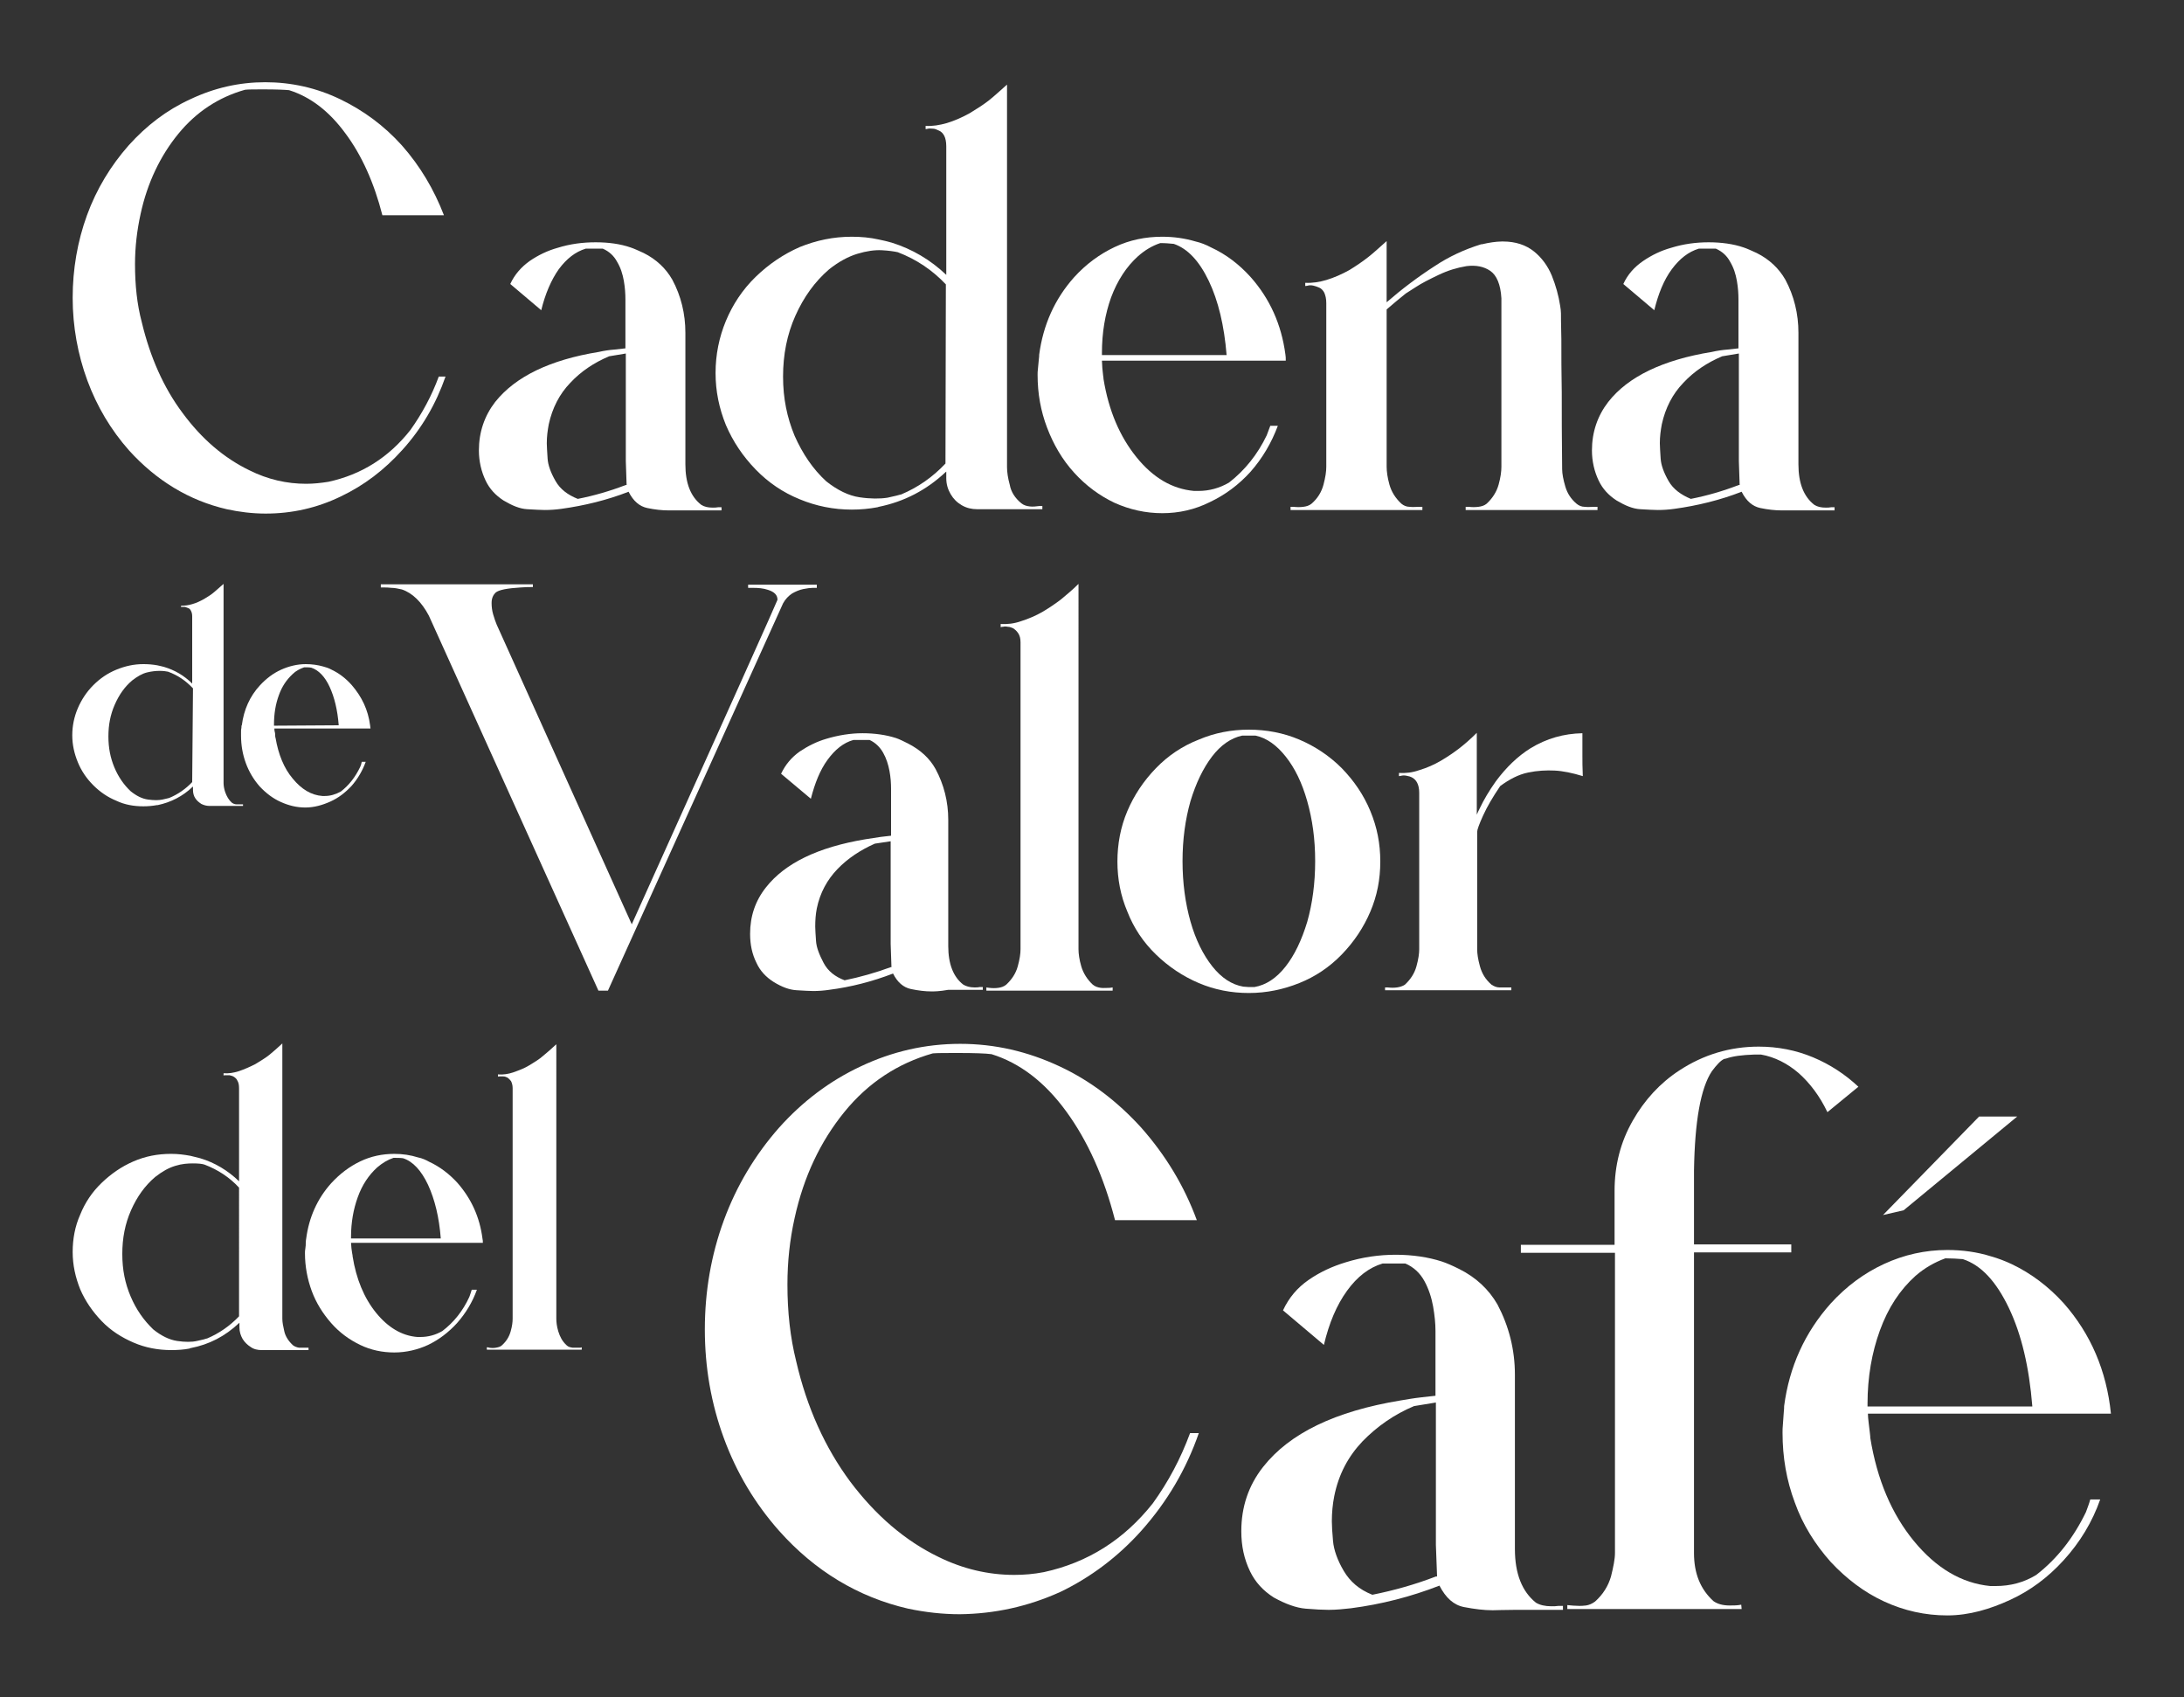
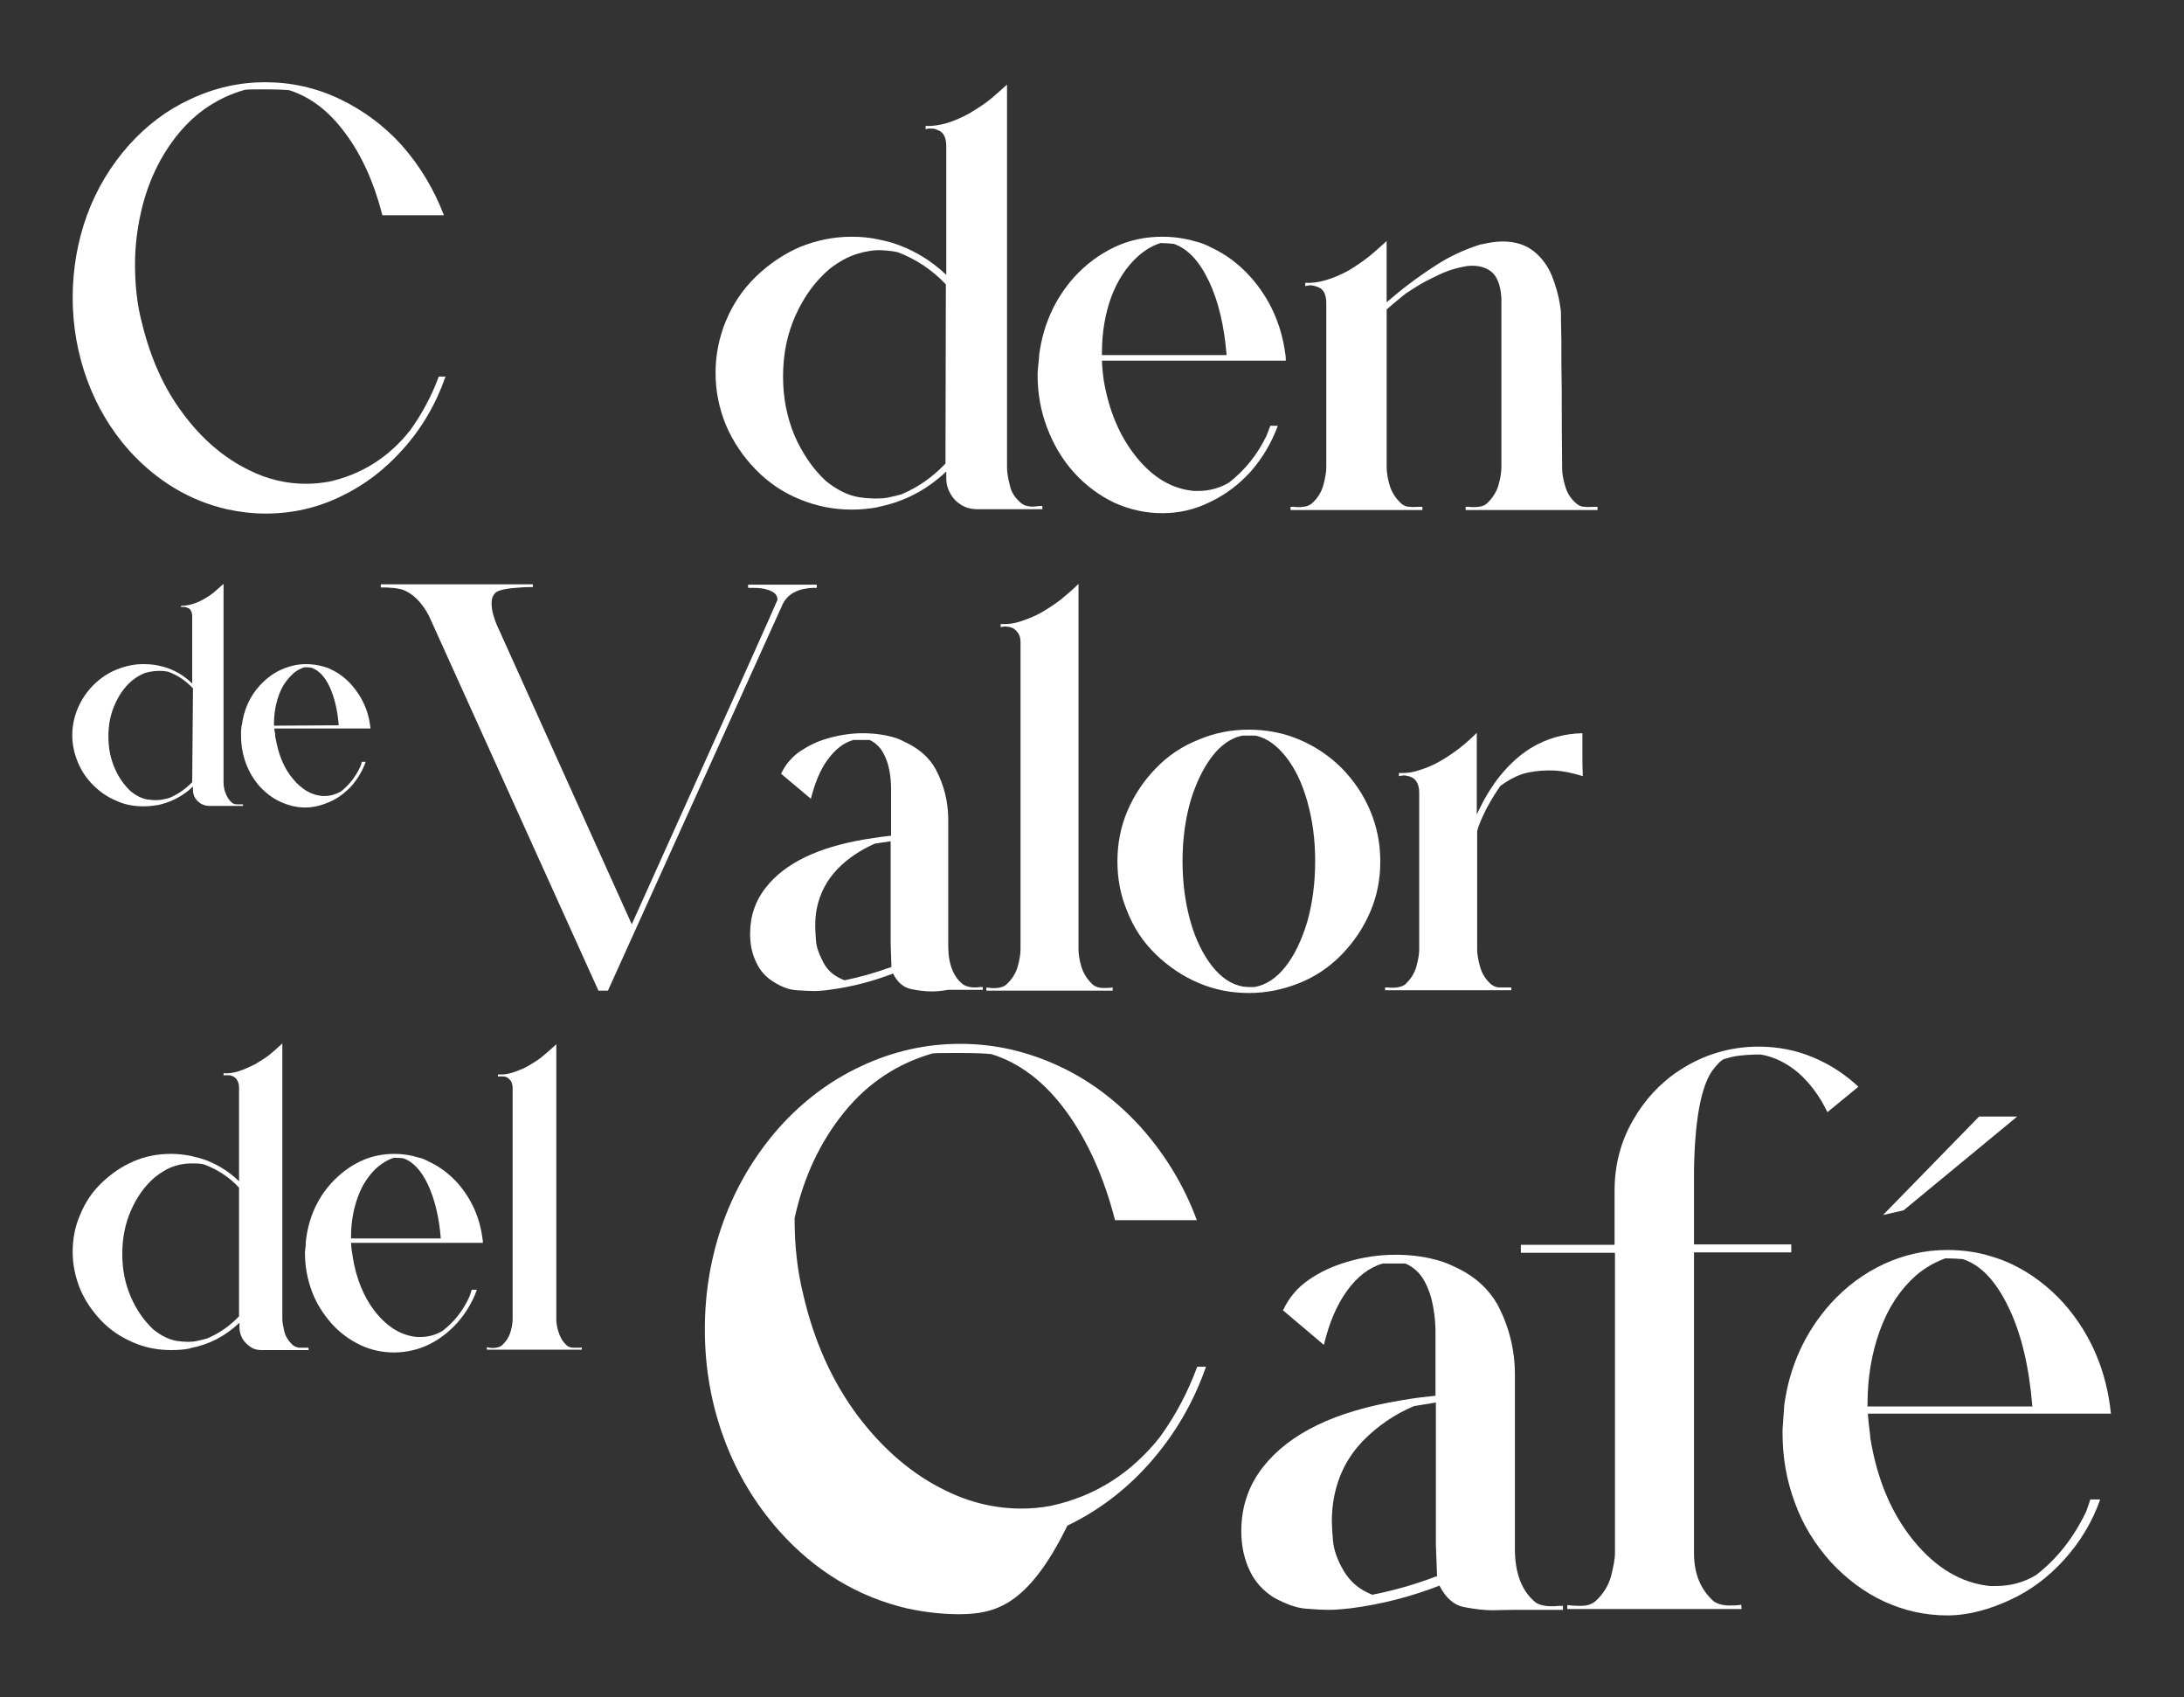
<svg xmlns="http://www.w3.org/2000/svg" id="Capa_1" x="0px" y="0px" viewBox="0 0 550 427.3" style="enable-background:new 0 0 550 427.3;" xml:space="preserve">
  <rect x="0" y="0" width="550" height="427.3" fill="#333333" stroke="none" />
  <style type="text/css">	.st0{fill:#FFFFFF;}</style>
  <g>
    <path class="st0" d="M66.9,129.3c-3.3,0-6.6-0.4-9.8-1.1c-9.5-2.2-17.7-7.2-24.6-14.8c-4.6-5.2-8.1-11.1-10.5-17.6  S18.3,82.2,18.3,75s1.2-14.2,3.6-20.8s6-12.5,10.5-17.6c4.5-5,9.6-8.9,15.5-11.6c6.1-2.9,12.4-4.3,18.9-4.3s12.9,1.4,18.9,4.3  c5.8,2.8,11,6.6,15.5,11.6c4.6,5.2,8.1,11.1,10.6,17.6H96.3C94.2,46,91.1,39.1,87,33.6c-4.1-5.6-8.8-9.2-14.2-10.9  c-1.1-0.1-3.2-0.2-6.3-0.2c-2.4,0-4,0-4.8,0.1c-6.7,1.9-12.3,5.6-16.8,11.1S37.1,46,35.4,53.9c-0.9,4.1-1.4,8.3-1.4,12.6  c0,5.2,0.5,10.1,1.7,14.6c2.1,8.8,5.5,16.5,10.3,22.9c4.8,6.5,10.4,11.3,16.8,14.4c4.6,2.3,9.4,3.4,14.3,3.4c1.9,0,3.7-0.2,5.6-0.5  c8.3-1.8,15.2-6.1,20.7-13.1c2.9-4.1,5.3-8.5,7.1-13.4h1.7c-2.4,6.9-6,13.1-10.9,18.5c-4.5,5-9.6,8.9-15.5,11.7  C79.8,127.9,73.5,129.3,66.9,129.3L66.9,129.3z" />
-     <path class="st0" d="M168.4,128.5c-1.7,0-3.5-0.2-5.4-0.6c-1.9-0.4-3.5-1.7-4.7-4.1c-5.4,2.1-11.1,3.5-16.9,4.3  c-1.4,0.2-2.8,0.3-4.2,0.3c-1.1,0-2.5-0.1-4.4-0.2s-3.8-0.9-6-2.2c-2-1.3-3.5-2.9-4.5-5c-1.1-2.3-1.7-4.9-1.7-7.6  c0-4.6,1.4-8.7,4.1-12.2c5.1-6.4,13.8-10.6,26.1-12.6c1.3-0.3,2.7-0.5,4-0.6l2.7-0.3V75.4c0-1.4-0.1-3-0.4-4.7  c-0.3-1.7-0.8-3.3-1.7-4.8c-0.8-1.5-2-2.6-3.6-3.3l-2.6,0c-0.7,0-1.2,0-1.7,0c-2.6,0.8-4.8,2.5-6.8,5.2c-1.9,2.7-3.4,6.2-4.4,10.3  l-7.8-6.6c1.1-2.4,2.8-4.3,4.9-5.8c2.2-1.5,4.5-2.6,7-3.3c3.2-1,6.4-1.4,9.6-1.4s6.2,0.4,8.8,1.3c0.9,0.3,2,0.8,3.3,1.4  c3.2,1.6,5.6,3.9,7.2,6.7c2.2,4.1,3.3,8.6,3.3,13.4c0,0.5,0,2.5,0,5.9c0,3.4,0,11.3,0,23.8l0,3.4c0,4.7,1.3,8.1,4,10.2  c0.8,0.5,1.7,0.7,2.9,0.7c0.4,0,0.9,0,1.4-0.1l0.8,0v0.8h-9.1C170.5,128.5,169.1,128.5,168.4,128.5L168.4,128.5z M145.5,125.6  c4.1-0.8,8.2-2,12.1-3.5l0.2,0l-0.2-6c0-0.9,0-10,0-27.1l-4.2,0.7c-3.8,1.6-7.1,3.8-9.8,6.7c-2.7,2.8-4.5,6.3-5.4,10.4  c-0.3,1.6-0.5,3.1-0.5,4.8c0,0.8,0.1,2.1,0.2,3.8c0.1,1.7,0.8,3.6,2,5.7S143,124.6,145.5,125.6z" />
    <path class="st0" d="M257.2,126.7c0.6,0.5,1.3,0.7,2.1,0.8s1.6,0,2.4-0.1c0.3,0,0.5,0,0.8,0v0.8l-16.4,0c-1.4,0-2.7-0.3-3.9-1  c-1.2-0.7-2.1-1.6-2.8-2.8c-0.7-1.2-1.1-2.5-1.1-4v-1.7c0,0.1-0.1,0.1-0.1,0.1c-4.9,4.6-10.5,7.5-16.9,8.8c-0.1,0-0.2,0.1-0.3,0.1  c-2.1,0.4-4.3,0.6-6.5,0.6c-4.6,0-9-0.9-13.1-2.6c-4.2-1.7-7.9-4.2-11.1-7.5c-3.2-3.3-5.7-7-7.5-11.2c-1.7-4.2-2.6-8.5-2.6-13.1  s0.9-9,2.6-13.1s4.2-7.9,7.5-11.1c3.3-3.2,7-5.7,11.1-7.5c4.2-1.7,8.5-2.6,13.1-2.6c2.3,0,4.6,0.2,6.8,0.7c1.1,0.2,2.2,0.5,3.3,0.8  c5.1,1.6,9.7,4.3,13.7,8.1V36.8c0-1.1-0.2-2-0.5-2.6s-0.8-1.1-1.3-1.3s-1-0.5-1.5-0.5s-1-0.1-1.3,0s-0.6,0.1-0.6,0.1v-0.8  c1.8,0.1,3.5-0.2,5.3-0.7c2-0.6,4-1.5,5.8-2.5c1.8-1.1,3.4-2.1,4.8-3.2c1.4-1.1,2.9-2.5,4.6-4v96.3c0,1.2,0.2,2.7,0.7,4.5  C254.6,123.8,255.6,125.4,257.2,126.7L257.2,126.7z M238.2,71.6c-3.4-3.6-7.4-6.3-12.1-8.1c-0.9-0.2-2.2-0.4-4-0.5  s-3.9,0.2-6.2,0.9c-2.3,0.7-4.7,2-7.1,3.9c-3.6,3.1-6.4,7-8.5,11.7s-3.1,9.8-3.1,15.3s1,10.3,2.9,14.9c2,4.5,4.6,8.4,8,11.5  c2.8,2.2,5.6,3.6,8.4,4c2.7,0.4,5.1,0.4,7,0.1c1.9-0.4,3-0.7,3.3-0.8h0.1c4.3-1.8,8-4.4,11.2-7.8L238.2,71.6L238.2,71.6z" />
    <path class="st0" d="M292.7,129.2c-4.2,0-8.2-0.9-12-2.6c-3.8-1.8-7.2-4.3-10.2-7.6c-3-3.3-5.2-7.1-6.8-11.3  c-1.6-4.2-2.4-8.6-2.4-13.3c0-0.4,0-1,0.1-1.7s0.1-1.4,0.2-2.1s0.1-1.1,0.1-1.3c1-7.5,3.9-14,8.8-19.5c3-3.3,6.4-5.8,10.2-7.6  c3.8-1.8,7.8-2.6,12-2.6c2.9,0,5.7,0.4,8.4,1.2c1.3,0.3,2.6,0.8,3.9,1.5c3.7,1.7,7,4.2,9.9,7.4c4.9,5.5,7.8,12,8.8,19.5  c0.1,0.5,0.1,1,0.1,1.6h-46.3c0,0.5,0.1,1.1,0.1,1.8c0.1,0.7,0.1,1.3,0.2,1.9c0.1,0.6,0.1,0.9,0.1,0.9c1.3,8,4.1,14.5,8.3,19.7  c4.2,5.2,9,8,14.5,8.5c0.4,0,0.7,0,1.1,0c2.7,0,5.3-0.7,7.7-2.1c4-3.1,7.2-7.1,9.5-11.9c0.3-0.8,0.6-1.6,0.9-2.4h1.9  c-1.6,4.3-3.9,8.2-6.9,11.6c-3,3.3-6.4,5.8-10.2,7.6C300.9,128.3,296.9,129.2,292.7,129.2L292.7,129.2z M308.9,89.4  c-0.6-7.4-2.1-13.7-4.5-18.7s-5.3-8.1-8.8-9.3c-1-0.1-2.1-0.2-3.4-0.2c-2.1,0.7-3.9,1.8-5.6,3.3c-2.9,2.6-5.2,6.1-6.8,10.4  c-1.5,4.2-2.3,8.8-2.3,14v0.5H308.9z" />
    <path class="st0" d="M397,126.8c0.6,0.5,1.3,0.8,2.1,0.8c0.8,0.1,1.6,0,2.4,0c0.3,0,0.5,0,0.8,0v0.8h-33.2v-0.8c0.3,0,0.5,0,0.8,0  c0.8,0.1,1.6,0.1,2.4,0c0.8-0.1,1.5-0.3,2.1-0.8c1.5-1.4,2.5-3,3-4.8c0.5-1.8,0.7-3.3,0.7-4.5V75.1c-0.2-3.5-1.2-5.8-2.8-6.9  s-3.6-1.5-6-1.2c-2.4,0.4-4.7,1.1-7,2.2c-2.3,1.1-4.3,2.1-5.8,3.1s-2.4,1.5-2.5,1.6c-1.6,1.3-3.2,2.6-4.8,4v39.6  c0,1.2,0.2,2.7,0.7,4.5c0.5,1.8,1.5,3.4,3,4.8c0.6,0.5,1.3,0.8,2.1,0.8c0.8,0.1,1.6,0,2.4,0c0.3,0,0.5,0,0.8,0v0.8H325v-0.8  c0.3,0,0.5,0,0.8,0c0.8,0.1,1.6,0.1,2.4,0c0.8-0.1,1.5-0.3,2.1-0.8c1.5-1.3,2.5-2.9,3-4.8s0.7-3.3,0.7-4.5V76.3  c0-1.1-0.2-1.9-0.5-2.6c-0.3-0.6-0.8-1.1-1.3-1.3s-1-0.4-1.5-0.5s-1-0.1-1.3,0s-0.6,0.1-0.7,0.1v-0.8c1.8,0.1,3.6-0.2,5.3-0.7  c2-0.6,4-1.5,5.8-2.5c1.8-1.1,3.4-2.2,4.8-3.3c1.4-1.1,2.9-2.5,4.6-4v15.4c3.8-3.3,7.9-6.4,12.1-9.1c3.6-2.4,7.5-4.2,11.7-5.5h0.1  c0,0,0.1,0,0.1,0c0.9-0.2,1.8-0.4,2.6-0.5c0.8-0.1,1.6-0.2,2.4-0.2h0.3c3.2,0,5.8,0.9,7.8,2.5c2,1.6,3.5,3.7,4.5,6.1  c1,2.5,1.7,5,2.1,7.6c0.1,0.6,0.2,1.3,0.2,1.9v0c0,0.4,0,2.6,0.1,6.5c0,3.9,0,8.4,0.1,13.4c0,5,0,11.5,0.1,19.3  c0,1.2,0.3,2.7,0.8,4.4S395.6,125.6,397,126.8L397,126.8z" />
-     <path class="st0" d="M448.7,128.5c-1.7,0-3.5-0.2-5.4-0.6s-3.5-1.7-4.7-4.1c-5.4,2.1-11.1,3.5-16.9,4.3c-1.4,0.2-2.8,0.3-4.2,0.3  c-1.1,0-2.5-0.1-4.4-0.2s-3.8-0.9-6-2.2c-2-1.3-3.5-2.9-4.5-5c-1.1-2.3-1.7-4.9-1.7-7.6c0-4.6,1.4-8.7,4.1-12.2  c5-6.4,13.8-10.6,26.1-12.6c1.3-0.3,2.7-0.5,4-0.6l2.7-0.3V75.4c0-1.4-0.1-3-0.4-4.7c-0.3-1.7-0.8-3.3-1.7-4.8  c-0.8-1.5-2-2.6-3.6-3.3l-2.6,0c-0.7,0-1.2,0-1.7,0c-2.6,0.8-4.8,2.5-6.8,5.2c-2,2.7-3.4,6.2-4.4,10.3l-7.8-6.6  c1.1-2.4,2.8-4.3,5-5.8c2.2-1.5,4.5-2.6,7-3.3c3.2-1,6.4-1.4,9.5-1.4s6.2,0.4,8.8,1.3c0.9,0.3,2,0.8,3.3,1.4  c3.2,1.6,5.6,3.9,7.2,6.7c2.2,4.1,3.3,8.6,3.3,13.4c0,0.5,0,2.5,0,5.9c0,3.4,0,11.3,0,23.8l0,3.4c0,4.7,1.3,8.1,4,10.2  c0.8,0.5,1.7,0.7,2.9,0.7c0.4,0,0.9,0,1.4-0.1l0.8,0v0.8h-9C450.9,128.5,449.4,128.5,448.7,128.5L448.7,128.5z M425.8,125.6  c4.1-0.8,8.2-2,12.1-3.5l0.2,0l-0.2-6c0-0.9,0-10,0-27.1l-4.2,0.7c-3.8,1.6-7.1,3.8-9.8,6.7c-2.7,2.8-4.5,6.3-5.4,10.4  c-0.3,1.6-0.5,3.1-0.5,4.8c0,0.8,0.1,2.1,0.2,3.8c0.1,1.7,0.8,3.6,2,5.7S423.4,124.6,425.8,125.6L425.8,125.6z" />
  </g>
  <g>
    <g>
      <path class="st0" d="M153.1,249.4h-2.4L108,155c-1.8-3.4-4.1-5.7-6.8-6.6c-0.9-0.2-1.8-0.4-2.6-0.4c-0.8-0.1-1.4-0.1-1.9-0.1   l-0.8,0v-0.8h38.3v0.7h-0.4c-0.6,0-1.5,0-2.7,0.1c-3.3,0.2-5.5,0.6-6.3,1.3c-0.6,0.6-1,1.4-1,2.6c0,0.9,0.1,1.9,0.4,2.9   c0.3,1,0.6,1.9,0.9,2.6l0.5,1.1h0l33.5,74.3c24.5-54.3,36.7-81.5,36.7-81.7c0-1.2-0.8-2-2.4-2.5c-1.2-0.4-2.4-0.5-3.8-0.5h-1.2   v-0.8h17.3v0.8h-1c-0.6,0-1.4,0.1-2.4,0.3s-1.9,0.6-2.8,1.1c-0.9,0.6-1.7,1.4-2.3,2.5L153.1,249.4L153.1,249.4z" />
      <path class="st0" d="M234.6,249.6c-1.6,0-3.3-0.2-5.2-0.6c-1.9-0.4-3.4-1.7-4.5-3.9c-5.2,2-10.6,3.4-16.1,4.1   c-1.3,0.2-2.7,0.3-4,0.3c-1,0-2.4-0.1-4.2-0.2s-3.7-0.8-5.8-2.1c-1.9-1.2-3.4-2.8-4.3-4.8c-1.1-2.2-1.6-4.6-1.6-7.3   c0-4.4,1.3-8.3,4-11.7c4.8-6.1,13.1-10.1,25-12.1c1.3-0.2,2.6-0.4,3.9-0.6l2.6-0.3v-11.8c0-1.4-0.1-2.9-0.4-4.5   c-0.3-1.6-0.8-3.2-1.6-4.6c-0.8-1.4-1.9-2.5-3.4-3.2l-2.5,0c-0.6,0-1.2,0-1.6,0c-2.5,0.7-4.6,2.4-6.5,5s-3.2,5.9-4.2,9.8l-7.5-6.3   c1.1-2.3,2.6-4.1,4.7-5.6c2.1-1.4,4.3-2.5,6.7-3.2c3-0.9,6.1-1.4,9.1-1.4s5.9,0.4,8.4,1.2c0.9,0.3,1.9,0.8,3.1,1.4   c3.1,1.6,5.4,3.7,6.9,6.4c2.1,3.9,3.2,8.2,3.2,12.8c0,0.5,0,2.4,0,5.7c0,3.2,0,10.9,0,22.8l0,3.3c0,4.5,1.3,7.8,3.8,9.7   c0.7,0.4,1.6,0.7,2.8,0.7c0.4,0,0.9,0,1.3-0.1l0.8,0v0.7h-8.7C236.6,249.6,235.2,249.6,234.6,249.6L234.6,249.6z M212.7,246.8   c3.9-0.8,7.8-1.9,11.6-3.3l0.2,0l-0.2-5.8c0-0.9,0-9.5,0-25.9l-4,0.6c-3.6,1.6-6.8,3.7-9.4,6.4c-2.6,2.7-4.4,6-5.2,9.9   c-0.3,1.5-0.4,3-0.4,4.6c0,0.8,0.1,2,0.2,3.6s0.8,3.4,1.9,5.5S210.3,245.9,212.7,246.8z" />
      <path class="st0" d="M275.2,247.9c0.6,0.5,1.3,0.7,2,0.8s1.5,0,2.3,0c0.2,0,0.5-0.1,0.7-0.1v0.8h-31.8v-0.8c0.2,0,0.5,0.1,0.7,0.1   c0.8,0.1,1.6,0.1,2.3,0s1.4-0.3,2-0.8c1.4-1.3,2.4-2.8,2.9-4.6c0.5-1.8,0.7-3.2,0.7-4.3v-77.3c0-1-0.2-1.7-0.6-2.3   c-0.4-0.6-0.8-0.9-1.2-1.2c-0.5-0.2-0.9-0.4-1.4-0.4c-0.5-0.1-0.9-0.1-1.2,0c-0.4,0-0.5,0.1-0.6,0.1v-0.8c1.7,0.1,3.4-0.1,5.1-0.7   c1.9-0.6,3.8-1.4,5.5-2.4s3.3-2.1,4.6-3.1c1.3-1.1,2.8-2.3,4.4-3.9V239c0,1.1,0.2,2.6,0.7,4.3S273.8,246.6,275.2,247.9   L275.2,247.9z" />
      <path class="st0" d="M314.5,250c-4.4,0-8.6-0.8-12.6-2.5s-7.6-4.1-10.8-7.2s-5.6-6.7-7.2-10.8c-1.7-4-2.5-8.2-2.5-12.6   s0.8-8.7,2.5-12.7s4.1-7.6,7.2-10.8s6.7-5.6,10.8-7.2c4-1.7,8.2-2.5,12.6-2.5s8.7,0.8,12.7,2.5c4,1.7,7.6,4.1,10.7,7.2   c3.1,3.2,5.5,6.7,7.2,10.8s2.5,8.2,2.5,12.7s-0.8,8.6-2.5,12.6c-1.7,4-4.1,7.6-7.2,10.8c-3.1,3.2-6.7,5.6-10.7,7.2   S319,250,314.5,250z M314.5,248.5l1.4,0c2.9-0.5,5.5-2.2,7.8-5.1c2.3-2.9,4.1-6.7,5.5-11.3c1.3-4.6,2-9.7,2-15.3s-0.7-10.5-2-15.1   c-1.3-4.6-3.1-8.3-5.4-11.2c-2.3-2.9-4.8-4.7-7.6-5.3l-1.7,0c-0.6,0-1.2,0-1.7,0c-2.8,0.6-5.4,2.4-7.6,5.3s-4,6.6-5.4,11.2   c-1.3,4.6-2,9.6-2,15.1s0.7,10.6,2,15.2s3.2,8.4,5.5,11.3c2.3,2.9,4.9,4.6,7.8,5.1L314.5,248.5L314.5,248.5z" />
      <path class="st0" d="M398.5,184.6c0,0.2,0,0.8,0,1.9c0,1.1,0,2.3,0,3.7c0,1.4,0,3.1,0.1,5.2c-2.6-0.8-5-1.3-7.1-1.4   s-4.3,0-6.7,0.5c-2.4,0.5-4.7,1.7-7,3.4c-1.9,2.8-3.3,5.2-4.3,7.4c-1,2.2-1.5,3.6-1.5,4.1v29.6c0,1.1,0.2,2.5,0.7,4.3   s1.4,3.3,2.9,4.6c0.6,0.4,1.3,0.7,2,0.7s1.5,0,2.3,0c0.2,0,0.5,0,0.7,0v0.7h-31.8v-0.7c0.2,0,0.5,0,0.7,0c0.8,0.1,1.6,0.1,2.3,0   s1.4-0.3,2-0.7c1.4-1.3,2.4-2.8,2.9-4.6s0.7-3.2,0.7-4.3v-39.4c0-1.1-0.2-1.9-0.5-2.5s-0.7-1-1.2-1.3c-0.5-0.3-1-0.4-1.5-0.5   s-0.9-0.1-1.3,0s-0.6,0.1-0.6,0.1v-0.8c1.7,0.1,3.4-0.1,5.1-0.7c2-0.6,3.8-1.4,5.5-2.4c1.7-1,3.3-2.1,4.6-3.1   c1.4-1.1,2.8-2.3,4.4-3.9l0,20.6c0.2-0.5,0.5-1.1,0.8-1.7c1-2.1,2.3-4.3,4-6.7c2.6-3.5,5.5-6.3,8.7-8.3   C389.5,185.9,393.8,184.7,398.5,184.6L398.5,184.6z" />
    </g>
    <g>
      <path class="st0" d="M58.4,202.1c0.3,0.2,0.7,0.4,1.1,0.4c0.4,0,0.8,0,1.3,0c0.1,0,0.3,0,0.4,0v0.4l-8.5,0c-0.7,0-1.4-0.2-2-0.5   c-0.6-0.4-1.1-0.8-1.5-1.4c-0.4-0.6-0.6-1.3-0.6-2.1v-0.9c0,0,0,0.1-0.1,0.1c-2.5,2.4-5.5,3.9-8.8,4.6c0,0-0.1,0-0.2,0   c-1.1,0.2-2.2,0.3-3.4,0.3c-2.4,0-4.7-0.4-6.8-1.4c-2.2-0.9-4.1-2.2-5.8-3.9c-1.7-1.7-3-3.6-3.9-5.8c-0.9-2.2-1.4-4.4-1.4-6.8   s0.5-4.7,1.4-6.8s2.2-4.1,3.9-5.8c1.7-1.7,3.6-3,5.8-3.9c2.2-0.9,4.4-1.4,6.8-1.4c1.2,0,2.4,0.1,3.5,0.3c0.6,0.1,1.2,0.3,1.7,0.4   c2.7,0.8,5.1,2.2,7.1,4.2v-16.9c0-0.6-0.1-1-0.3-1.4s-0.4-0.6-0.7-0.7s-0.5-0.2-0.8-0.3c-0.3,0-0.5,0-0.7,0c-0.2,0-0.3,0-0.3,0.1   v-0.4c0.9,0,1.8-0.1,2.8-0.4c1.1-0.3,2.1-0.8,3-1.3c1-0.6,1.8-1.1,2.5-1.7c0.7-0.6,1.5-1.3,2.4-2.1v50.1c0,0.6,0.1,1.4,0.4,2.3   C57.1,200.5,57.6,201.4,58.4,202.1L58.4,202.1z M48.6,173.3c-1.8-1.9-3.8-3.3-6.3-4.2c-0.5-0.1-1.2-0.2-2.1-0.2s-2,0.1-3.2,0.4   s-2.4,1-3.7,2c-1.9,1.6-3.3,3.6-4.4,6.1s-1.6,5.1-1.6,8s0.5,5.4,1.5,7.8c1,2.4,2.4,4.4,4.1,6c1.5,1.2,2.9,1.9,4.4,2.1   s2.6,0.2,3.6,0s1.6-0.4,1.7-0.4h0c2.2-0.9,4.2-2.3,5.8-4L48.6,173.3L48.6,173.3z" />
      <path class="st0" d="M76.9,203.3c-2.2,0-4.2-0.5-6.2-1.4c-2-0.9-3.7-2.2-5.3-3.9c-1.5-1.7-2.7-3.7-3.5-5.9   c-0.8-2.2-1.2-4.5-1.2-6.9c0-0.2,0-0.5,0-0.9c0-0.4,0-0.7,0.1-1.1c0-0.3,0-0.6,0.1-0.6c0.5-3.9,2-7.3,4.6-10.1   c1.6-1.7,3.3-3,5.3-3.9s4.1-1.4,6.2-1.4c1.5,0,3,0.2,4.4,0.6c0.7,0.2,1.4,0.4,2.1,0.8c1.9,0.9,3.6,2.2,5.1,3.9   c2.5,2.9,4.1,6.2,4.6,10.1c0,0.3,0.1,0.5,0.1,0.8H69.1c0,0.3,0,0.6,0.1,0.9s0.1,0.7,0.1,1s0.1,0.5,0.1,0.5   c0.7,4.1,2.1,7.6,4.3,10.2c2.2,2.7,4.7,4.2,7.5,4.4c0.2,0,0.4,0,0.6,0c1.4,0,2.7-0.4,4-1.1c2.1-1.6,3.7-3.7,4.9-6.2   c0.2-0.4,0.3-0.8,0.4-1.3h1c-0.8,2.2-2,4.3-3.6,6.1c-1.6,1.7-3.3,3-5.3,3.9S79.1,203.3,76.9,203.3L76.9,203.3z M85.3,182.6   c-0.3-3.9-1.1-7.1-2.3-9.7s-2.8-4.2-4.6-4.8c-0.5-0.1-1.1-0.1-1.8-0.1c-1.1,0.4-2.1,0.9-2.9,1.7c-1.5,1.4-2.7,3.1-3.5,5.4   c-0.8,2.2-1.2,4.6-1.2,7.3v0.3L85.3,182.6L85.3,182.6z" />
    </g>
  </g>
  <g>
    <g>
      <path class="st0" d="M73.8,338.7c0.4,0.3,0.9,0.5,1.5,0.6c0.6,0,1.2,0,1.8,0c0.2,0,0.4,0,0.6,0v0.6l-11.8,0c-1,0-2-0.2-2.8-0.8   c-0.8-0.5-1.5-1.2-2-2c-0.5-0.9-0.8-1.8-0.8-2.9v-1.2c0,0,0,0.1-0.1,0.1c-3.5,3.3-7.5,5.4-12.2,6.3c-0.1,0-0.2,0-0.2,0.1   c-1.5,0.3-3.1,0.4-4.7,0.4c-3.3,0-6.5-0.6-9.5-1.9s-5.7-3-8-5.4c-2.3-2.4-4.1-5-5.4-8c-1.2-3-1.9-6.1-1.9-9.4s0.6-6.5,1.9-9.4   c1.2-3,3-5.7,5.4-8c2.4-2.3,5-4.1,8-5.4s6.1-1.9,9.5-1.9c1.7,0,3.3,0.2,4.9,0.5c0.8,0.2,1.6,0.4,2.4,0.6c3.7,1.1,7,3.1,9.8,5.8   V274c0-0.8-0.1-1.4-0.4-1.9c-0.2-0.5-0.6-0.8-0.9-1s-0.7-0.3-1.1-0.4c-0.4,0-0.7,0-1,0s-0.4,0-0.5,0.1v-0.6   c1.3,0.1,2.5-0.1,3.8-0.5c1.5-0.5,2.8-1.1,4.2-1.8c1.3-0.8,2.5-1.5,3.5-2.3c1-0.8,2.1-1.8,3.3-2.9V332c0,0.9,0.2,1.9,0.5,3.2   S72.7,337.7,73.8,338.7L73.8,338.7z M60.2,299c-2.4-2.6-5.3-4.5-8.7-5.8c-0.6-0.2-1.6-0.3-2.9-0.3s-2.8,0.1-4.4,0.6   c-1.7,0.5-3.3,1.4-5.1,2.8c-2.6,2.2-4.6,5-6.1,8.4s-2.2,7-2.2,11s0.7,7.4,2.1,10.7c1.4,3.3,3.3,6,5.7,8.3c2,1.6,4,2.6,6,2.9   c2,0.3,3.7,0.3,5,0c1.4-0.3,2.2-0.5,2.4-0.6h0.1c3.1-1.3,5.8-3.2,8.1-5.6L60.2,299L60.2,299z" />
      <path class="st0" d="M99.3,340.5c-3,0-5.9-0.6-8.6-1.9c-2.7-1.3-5.2-3.1-7.3-5.5c-2.1-2.4-3.8-5.1-4.9-8.1s-1.7-6.2-1.7-9.5   c0-0.3,0-0.7,0.1-1.2s0.1-1,0.1-1.5s0.1-0.8,0.1-0.9c0.7-5.4,2.8-10.1,6.3-14c2.2-2.4,4.6-4.2,7.3-5.5c2.7-1.3,5.6-1.9,8.6-1.9   c2.1,0,4.1,0.3,6,0.9c1,0.2,1.9,0.6,2.8,1.1c2.6,1.2,5,3,7.1,5.3c3.5,4,5.6,8.6,6.3,14c0.1,0.4,0.1,0.7,0.1,1.1H88.4   c0,0.4,0.1,0.8,0.1,1.3c0.1,0.5,0.1,1,0.2,1.4c0.1,0.4,0.1,0.6,0.1,0.7c0.9,5.7,2.9,10.5,5.9,14.2s6.5,5.8,10.4,6.1   c0.3,0,0.5,0,0.8,0c1.9,0,3.8-0.5,5.5-1.5c2.9-2.2,5.2-5.1,6.8-8.6c0.2-0.6,0.4-1.1,0.6-1.8h1.3c-1.1,3.1-2.8,5.9-5,8.4   c-2.2,2.4-4.6,4.2-7.3,5.5C105.2,339.8,102.3,340.5,99.3,340.5z M111,311.8c-0.4-5.3-1.5-9.8-3.2-13.5c-1.7-3.6-3.8-5.9-6.3-6.7   c-0.7-0.1-1.5-0.1-2.4-0.1c-1.5,0.5-2.8,1.3-4.1,2.4c-2.1,1.9-3.8,4.4-4.9,7.5c-1.1,3-1.7,6.4-1.7,10v0.4L111,311.8L111,311.8z" />
      <path class="st0" d="M142.7,338.7c0.4,0.4,0.9,0.5,1.5,0.6c0.6,0,1.1,0,1.7,0c0.2,0,0.4,0,0.6-0.1v0.6h-23.9v-0.6   c0.2,0,0.4,0,0.6,0.1c0.6,0.1,1.2,0.1,1.7,0s1.1-0.2,1.5-0.6c1.1-1,1.8-2.1,2.2-3.5s0.5-2.4,0.5-3.2v-58.1c0-0.7-0.2-1.3-0.4-1.7   c-0.3-0.4-0.6-0.7-0.9-0.9c-0.4-0.2-0.7-0.3-1.1-0.3s-0.7,0-0.9,0c-0.3,0-0.4,0-0.4,0.1v-0.6c1.3,0.1,2.6-0.1,3.8-0.5   c1.4-0.5,2.8-1,4.1-1.8c1.3-0.8,2.5-1.5,3.5-2.4c1-0.8,2.1-1.8,3.3-2.9V332c0,0.8,0.1,1.9,0.5,3.2S141.6,337.7,142.7,338.7   L142.7,338.7z" />
    </g>
    <g>
-       <path class="st0" d="M241.7,406.4c-4.4,0-8.7-0.5-13-1.4c-12.6-2.9-23.5-9.5-32.5-19.6c-6.1-6.9-10.7-14.6-13.9-23.3   c-3.2-8.7-4.8-17.8-4.8-27.4s1.6-18.8,4.8-27.5c3.2-8.7,7.9-16.5,13.9-23.3c5.9-6.6,12.8-11.8,20.5-15.4c8-3.8,16.4-5.7,25.1-5.7   s17,1.9,25.1,5.7c7.7,3.6,14.5,8.8,20.5,15.4c6.1,6.9,10.8,14.6,14,23.3h-20.6c-2.8-10.9-6.9-20-12.3-27.4   c-5.4-7.4-11.7-12.2-18.8-14.4c-1.5-0.2-4.3-0.3-8.4-0.3c-3.2,0-5.3,0-6.4,0.1c-8.8,2.5-16.3,7.4-22.3,14.8   c-6,7.4-10.2,16.2-12.5,26.7c-1.2,5.4-1.8,10.9-1.8,16.7c0,6.9,0.7,13.3,2.2,19.3c2.7,11.7,7.3,21.8,13.6,30.3   c6.4,8.5,13.8,14.9,22.3,19c6.1,3,12.5,4.5,19,4.5c2.5,0,4.9-0.2,7.5-0.7c11-2.4,20.1-8.1,27.4-17.3c3.9-5.4,7-11.2,9.4-17.7h2.2   c-3.2,9.2-8,17.3-14.4,24.5c-5.9,6.6-12.8,11.8-20.5,15.5C258.8,404.5,250.4,406.3,241.7,406.4L241.7,406.4z" />
+       <path class="st0" d="M241.7,406.4c-4.4,0-8.7-0.5-13-1.4c-12.6-2.9-23.5-9.5-32.5-19.6c-6.1-6.9-10.7-14.6-13.9-23.3   c-3.2-8.7-4.8-17.8-4.8-27.4s1.6-18.8,4.8-27.5c3.2-8.7,7.9-16.5,13.9-23.3c5.9-6.6,12.8-11.8,20.5-15.4c8-3.8,16.4-5.7,25.1-5.7   s17,1.9,25.1,5.7c7.7,3.6,14.5,8.8,20.5,15.4c6.1,6.9,10.8,14.6,14,23.3h-20.6c-2.8-10.9-6.9-20-12.3-27.4   c-5.4-7.4-11.7-12.2-18.8-14.4c-1.5-0.2-4.3-0.3-8.4-0.3c-3.2,0-5.3,0-6.4,0.1c-8.8,2.5-16.3,7.4-22.3,14.8   c-6,7.4-10.2,16.2-12.5,26.7c0,6.9,0.7,13.3,2.2,19.3c2.7,11.7,7.3,21.8,13.6,30.3   c6.4,8.5,13.8,14.9,22.3,19c6.1,3,12.5,4.5,19,4.5c2.5,0,4.9-0.2,7.5-0.7c11-2.4,20.1-8.1,27.4-17.3c3.9-5.4,7-11.2,9.4-17.7h2.2   c-3.2,9.2-8,17.3-14.4,24.5c-5.9,6.6-12.8,11.8-20.5,15.5C258.8,404.5,250.4,406.3,241.7,406.4L241.7,406.4z" />
      <path class="st0" d="M375.9,405.4c-2.2,0-4.6-0.3-7.2-0.8c-2.6-0.5-4.6-2.3-6.2-5.4c-7.2,2.8-14.6,4.7-22.3,5.7   c-1.8,0.2-3.7,0.4-5.6,0.4c-1.4,0-3.4-0.1-5.8-0.3s-5.1-1.2-8-2.8c-2.7-1.7-4.7-3.9-6-6.6c-1.5-3.1-2.2-6.4-2.2-10.1   c0-6.1,1.8-11.5,5.5-16.2c6.7-8.5,18.2-14,34.5-16.7c1.8-0.3,3.5-0.6,5.3-0.8l3.6-0.4v-16.3c0-1.9-0.2-3.9-0.6-6.2   c-0.4-2.2-1.1-4.4-2.2-6.4c-1.1-2-2.7-3.5-4.8-4.4l-3.5,0c-0.9,0-1.6,0-2.2,0c-3.4,1-6.4,3.3-9,6.9c-2.6,3.6-4.5,8.1-5.8,13.6   l-10.3-8.7c1.5-3.2,3.6-5.7,6.5-7.7s6-3.4,9.3-4.4c4.2-1.3,8.4-1.9,12.6-1.9s8.2,0.6,11.6,1.7c1.2,0.4,2.6,1,4.4,1.9   c4.2,2.1,7.4,5.1,9.6,8.9c2.9,5.5,4.4,11.4,4.4,17.7c0,0.7,0,3.3,0,7.8c0,4.5,0,15,0,31.6l0,4.5c0,6.2,1.8,10.7,5.3,13.5   c1,0.6,2.3,0.9,3.9,0.9c0.6,0,1.2,0,1.8-0.1l1.1,0v1h-12C378.7,405.3,376.8,405.4,375.9,405.4L375.9,405.4z M345.6,401.5   c5.5-1.1,10.8-2.6,16-4.6l0.3,0l-0.3-8c0-1.3,0-13.2,0-35.8l-5.5,0.9c-5,2.1-9.3,5.1-13,8.9c-3.6,3.8-6,8.3-7.1,13.8   c-0.4,2-0.6,4.2-0.6,6.3c0,1.1,0.1,2.8,0.3,5c0.2,2.2,1.1,4.8,2.7,7.5S342.3,400.2,345.6,401.5L345.6,401.5z" />
      <path class="st0" d="M438.6,405.1h-43.9v-1c1,0.1,2,0.2,3,0.2c0.4,0,1,0,1.7-0.1s1.5-0.4,2.3-1c2-1.8,3.3-3.9,4-6.3   c0.6-2.4,1-4.4,1-5.9v-75.6H383v-2h23.6v-13.6c0-6.4,1.5-12.3,4.6-17.7c2.9-5.1,6.8-9.4,11.7-12.6c6.1-4,12.8-6,20-6   c4.8,0,9.4,0.9,13.7,2.7s8.1,4.3,11.4,7.4l-7.8,6.4c-1.9-4-4.4-7.3-7.2-9.8c-2.9-2.5-6.1-4.1-9.5-4.7h-1.8c-3,0.1-5.3,0.4-7,1   l-0.5,0.1c-0.9,0.4-1.9,1.5-3.1,3.1c-2.8,4.2-4.3,12.5-4.5,25v18.6h24.5v2h-24.5V391c0,5.1,1.6,9.1,4.9,12.1   c1,0.7,2.3,1.1,4.1,1.1c1,0,1.9,0,2.9-0.2L438.6,405.1L438.6,405.1z" />
      <path class="st0" d="M490.4,406.7c-5.6,0-10.9-1.2-15.9-3.5s-9.5-5.7-13.5-10c-3.9-4.4-7-9.3-9-14.9c-2.1-5.6-3.1-11.4-3.1-17.6   c0-0.5,0-1.3,0.1-2.2s0.1-1.9,0.2-2.8c0.1-0.9,0.1-1.4,0.1-1.7c1.3-9.9,5.2-18.5,11.7-25.8c4-4.4,8.5-7.7,13.5-10   c5-2.3,10.3-3.5,15.9-3.5c3.8,0,7.5,0.5,11,1.6c1.8,0.5,3.6,1.2,5.3,2c4.8,2.3,9.2,5.6,13,9.8c6.8,7.7,10.8,17,11.9,27.8h-61.2   c0,0.7,0.1,1.5,0.2,2.4c0.1,0.9,0.2,1.8,0.3,2.5s0.1,1.1,0.1,1.2c1.7,10.5,5.4,19.2,11,26c5.6,6.8,12,10.6,19.2,11.3l1.4,0   c3.7,0,7.1-0.9,10.2-2.8c5.3-4.1,9.4-9.4,12.5-15.8c0.4-1.1,0.8-2.1,1.1-3.2h2.5c-2,5.7-5.1,10.8-9.2,15.3c-4,4.4-8.5,7.7-13.5,10   S495.9,406.7,490.4,406.7L490.4,406.7z M511.8,354c-0.8-9.8-2.7-18-5.9-24.7s-7-10.8-11.6-12.3c-1.3-0.1-2.8-0.2-4.4-0.2   c-2.7,1-5.2,2.4-7.5,4.4c-3.9,3.5-6.9,8-9,13.8c-2,5.5-3.1,11.7-3.1,18.4v0.7H511.8L511.8,354z M474.2,305.9l24.2-24.8h9.6   l-28.6,23.6L474.2,305.9L474.2,305.9z" />
    </g>
  </g>
</svg>